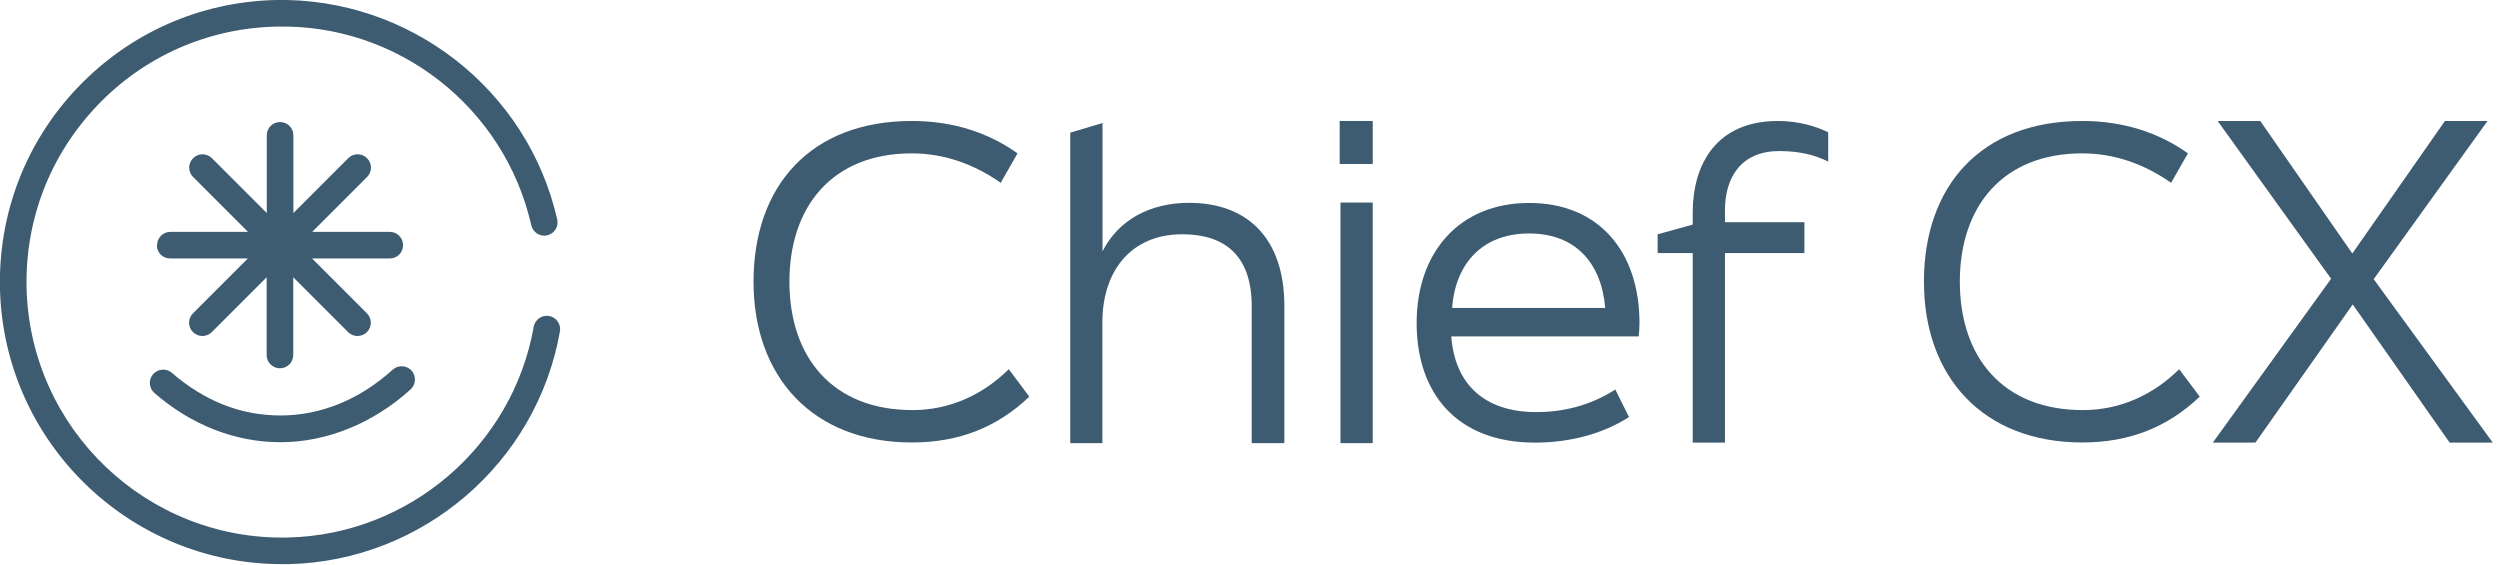
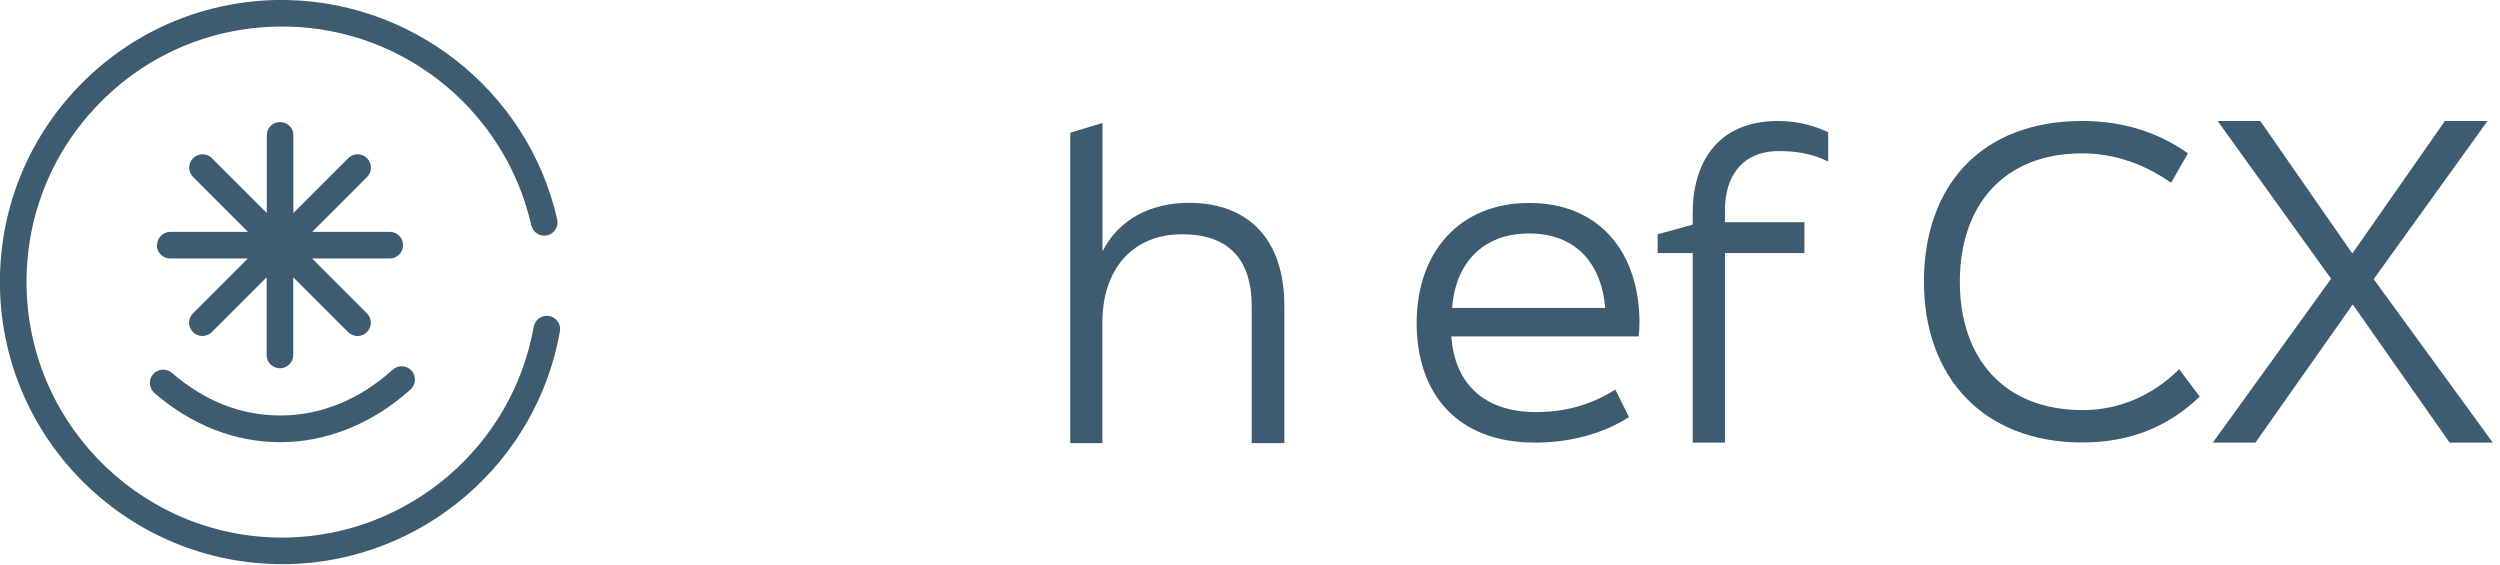
<svg xmlns="http://www.w3.org/2000/svg" width="186" height="42" viewBox="0 0 186 42" fill="none">
  <g clip-path="url(#clip0_1234_5693)">
-     <path d="M56.062 20.96C56.062 13.85 60.292 9 67.843 9C70.972 9 73.603 9.91 75.703 11.41L74.453 13.6C72.483 12.22 70.252 11.41 67.843 11.41C61.922 11.41 58.733 15.36 58.733 20.96C58.733 26.56 61.922 30.51 67.882 30.51C70.672 30.51 73.112 29.38 75.052 27.47L76.582 29.51C74.203 31.77 71.382 32.92 67.843 32.92C60.453 32.92 56.062 28.03 56.062 20.96Z" fill="#3E5C71" />
    <path d="M79.627 32.97V9.87L82.027 9.15V18.7C83.207 16.37 85.547 15.09 88.467 15.09C92.697 15.09 95.557 17.61 95.557 22.78V32.97H93.127V22.78C93.127 19.11 91.227 17.43 87.957 17.43C84.187 17.43 82.017 20.11 82.017 24V32.97H79.617H79.627Z" fill="#3E5C71" />
-     <path d="M102.132 9H99.672V12.2H102.132V9Z" fill="#3E5C71" />
-     <path d="M102.13 15.07H99.731V32.97H102.13V15.07Z" fill="#3E5C71" />
    <path d="M121.978 24.03C121.978 18.77 118.998 15.1 113.768 15.1C108.538 15.1 105.398 18.81 105.398 24.03C105.398 29.25 108.378 32.93 114.198 32.93C116.818 32.93 119.238 32.28 121.198 31.03L120.178 28.98C118.308 30.19 116.258 30.66 114.298 30.66C110.408 30.66 108.228 28.54 107.978 25.03H121.918C121.948 24.75 121.978 24.41 121.978 24.03ZM108.038 22.91C108.288 19.58 110.308 17.37 113.768 17.37C117.228 17.37 119.148 19.58 119.428 22.91H108.038Z" fill="#3E5C71" />
    <path d="M125.938 18.83H123.328V17.43L125.938 16.71V15.81C125.938 12.32 127.618 9 132.288 9C133.908 9 135.178 9.44 136.018 9.84V12.02C135.118 11.58 134.028 11.24 132.378 11.24C129.488 11.24 128.338 13.26 128.338 15.63V16.53H134.248V18.83H128.338V32.93H125.938V18.83Z" fill="#3E5C71" />
    <path d="M143.141 20.96C143.141 13.85 147.371 9 154.921 9C158.051 9 160.681 9.91 162.781 11.41L161.531 13.6C159.561 12.22 157.331 11.41 154.921 11.41C149.001 11.41 145.811 15.36 145.811 20.96C145.811 26.56 149.001 30.51 154.961 30.51C157.751 30.51 160.191 29.38 162.131 27.47L163.661 29.51C161.281 31.77 158.461 32.92 154.921 32.92C147.531 32.92 143.141 28.03 143.141 20.96Z" fill="#3E5C71" />
    <path d="M164.633 32.93L173.433 20.74L164.993 9H168.163L175.013 18.86L181.903 9H185.073L176.603 20.77L185.463 32.93H182.253L175.043 22.65L167.803 32.93H164.633Z" fill="#3E5C71" />
    <path d="M40.858 23.511C40.318 23.411 39.808 23.771 39.708 24.311C38.138 33.181 30.458 39.771 21.448 39.991C10.948 40.241 2.238 31.921 1.978 21.441C1.858 16.361 3.718 11.551 7.218 7.871C10.718 4.191 15.448 2.101 20.528 1.981C29.578 1.741 37.538 7.981 39.528 16.761C39.648 17.291 40.178 17.631 40.708 17.511C41.238 17.391 41.578 16.861 41.458 16.331C39.258 6.631 30.438 -0.209 20.478 0.001C14.868 0.141 9.658 2.451 5.788 6.501C1.918 10.551 -0.132 15.891 -0.002 21.491C0.278 32.891 9.638 41.971 20.978 41.971C21.148 41.971 21.318 41.971 21.498 41.971C31.448 41.731 39.928 34.451 41.658 24.661C41.758 24.121 41.398 23.611 40.858 23.511Z" fill="#3E5C71" />
    <path d="M11.49 29.241C14.25 31.631 17.5 32.901 20.87 32.901C24.24 32.901 27.72 31.541 30.55 28.971C30.95 28.601 30.98 27.981 30.62 27.571C30.25 27.171 29.63 27.141 29.22 27.501C26.76 29.731 23.87 30.911 20.87 30.911C17.87 30.911 15.19 29.811 12.79 27.741C12.38 27.381 11.75 27.431 11.39 27.841C11.03 28.251 11.08 28.881 11.49 29.241Z" fill="#3E5C71" />
    <path d="M11.668 18.24C11.668 18.79 12.108 19.23 12.658 19.23H18.438L14.358 23.31C13.968 23.7 13.968 24.32 14.358 24.71C14.548 24.9 14.808 25 15.058 25C15.308 25 15.568 24.9 15.758 24.71L19.838 20.63V26.41C19.838 26.96 20.278 27.4 20.828 27.4C21.378 27.4 21.818 26.96 21.818 26.41V20.63L25.898 24.71C26.088 24.9 26.348 25 26.598 25C26.848 25 27.108 24.9 27.298 24.71C27.688 24.32 27.688 23.7 27.298 23.31L23.218 19.23H28.998C29.548 19.23 29.988 18.79 29.988 18.24C29.988 17.69 29.548 17.25 28.998 17.25H23.228L27.308 13.17C27.698 12.78 27.698 12.16 27.308 11.77C26.918 11.38 26.298 11.38 25.908 11.77L21.828 15.85V10.07C21.828 9.52 21.388 9.08 20.838 9.08C20.288 9.08 19.848 9.52 19.848 10.07V15.85L15.768 11.77C15.378 11.38 14.758 11.38 14.368 11.77C13.978 12.16 13.978 12.78 14.368 13.17L18.448 17.25H12.678C12.128 17.25 11.688 17.69 11.688 18.24H11.668Z" fill="#3E5C71" />
  </g>
  <defs>
    <clipPath id="clip0_1234_5693">
      <rect width="185.46" height="41.98" fill="white" />
    </clipPath>
  </defs>
</svg>